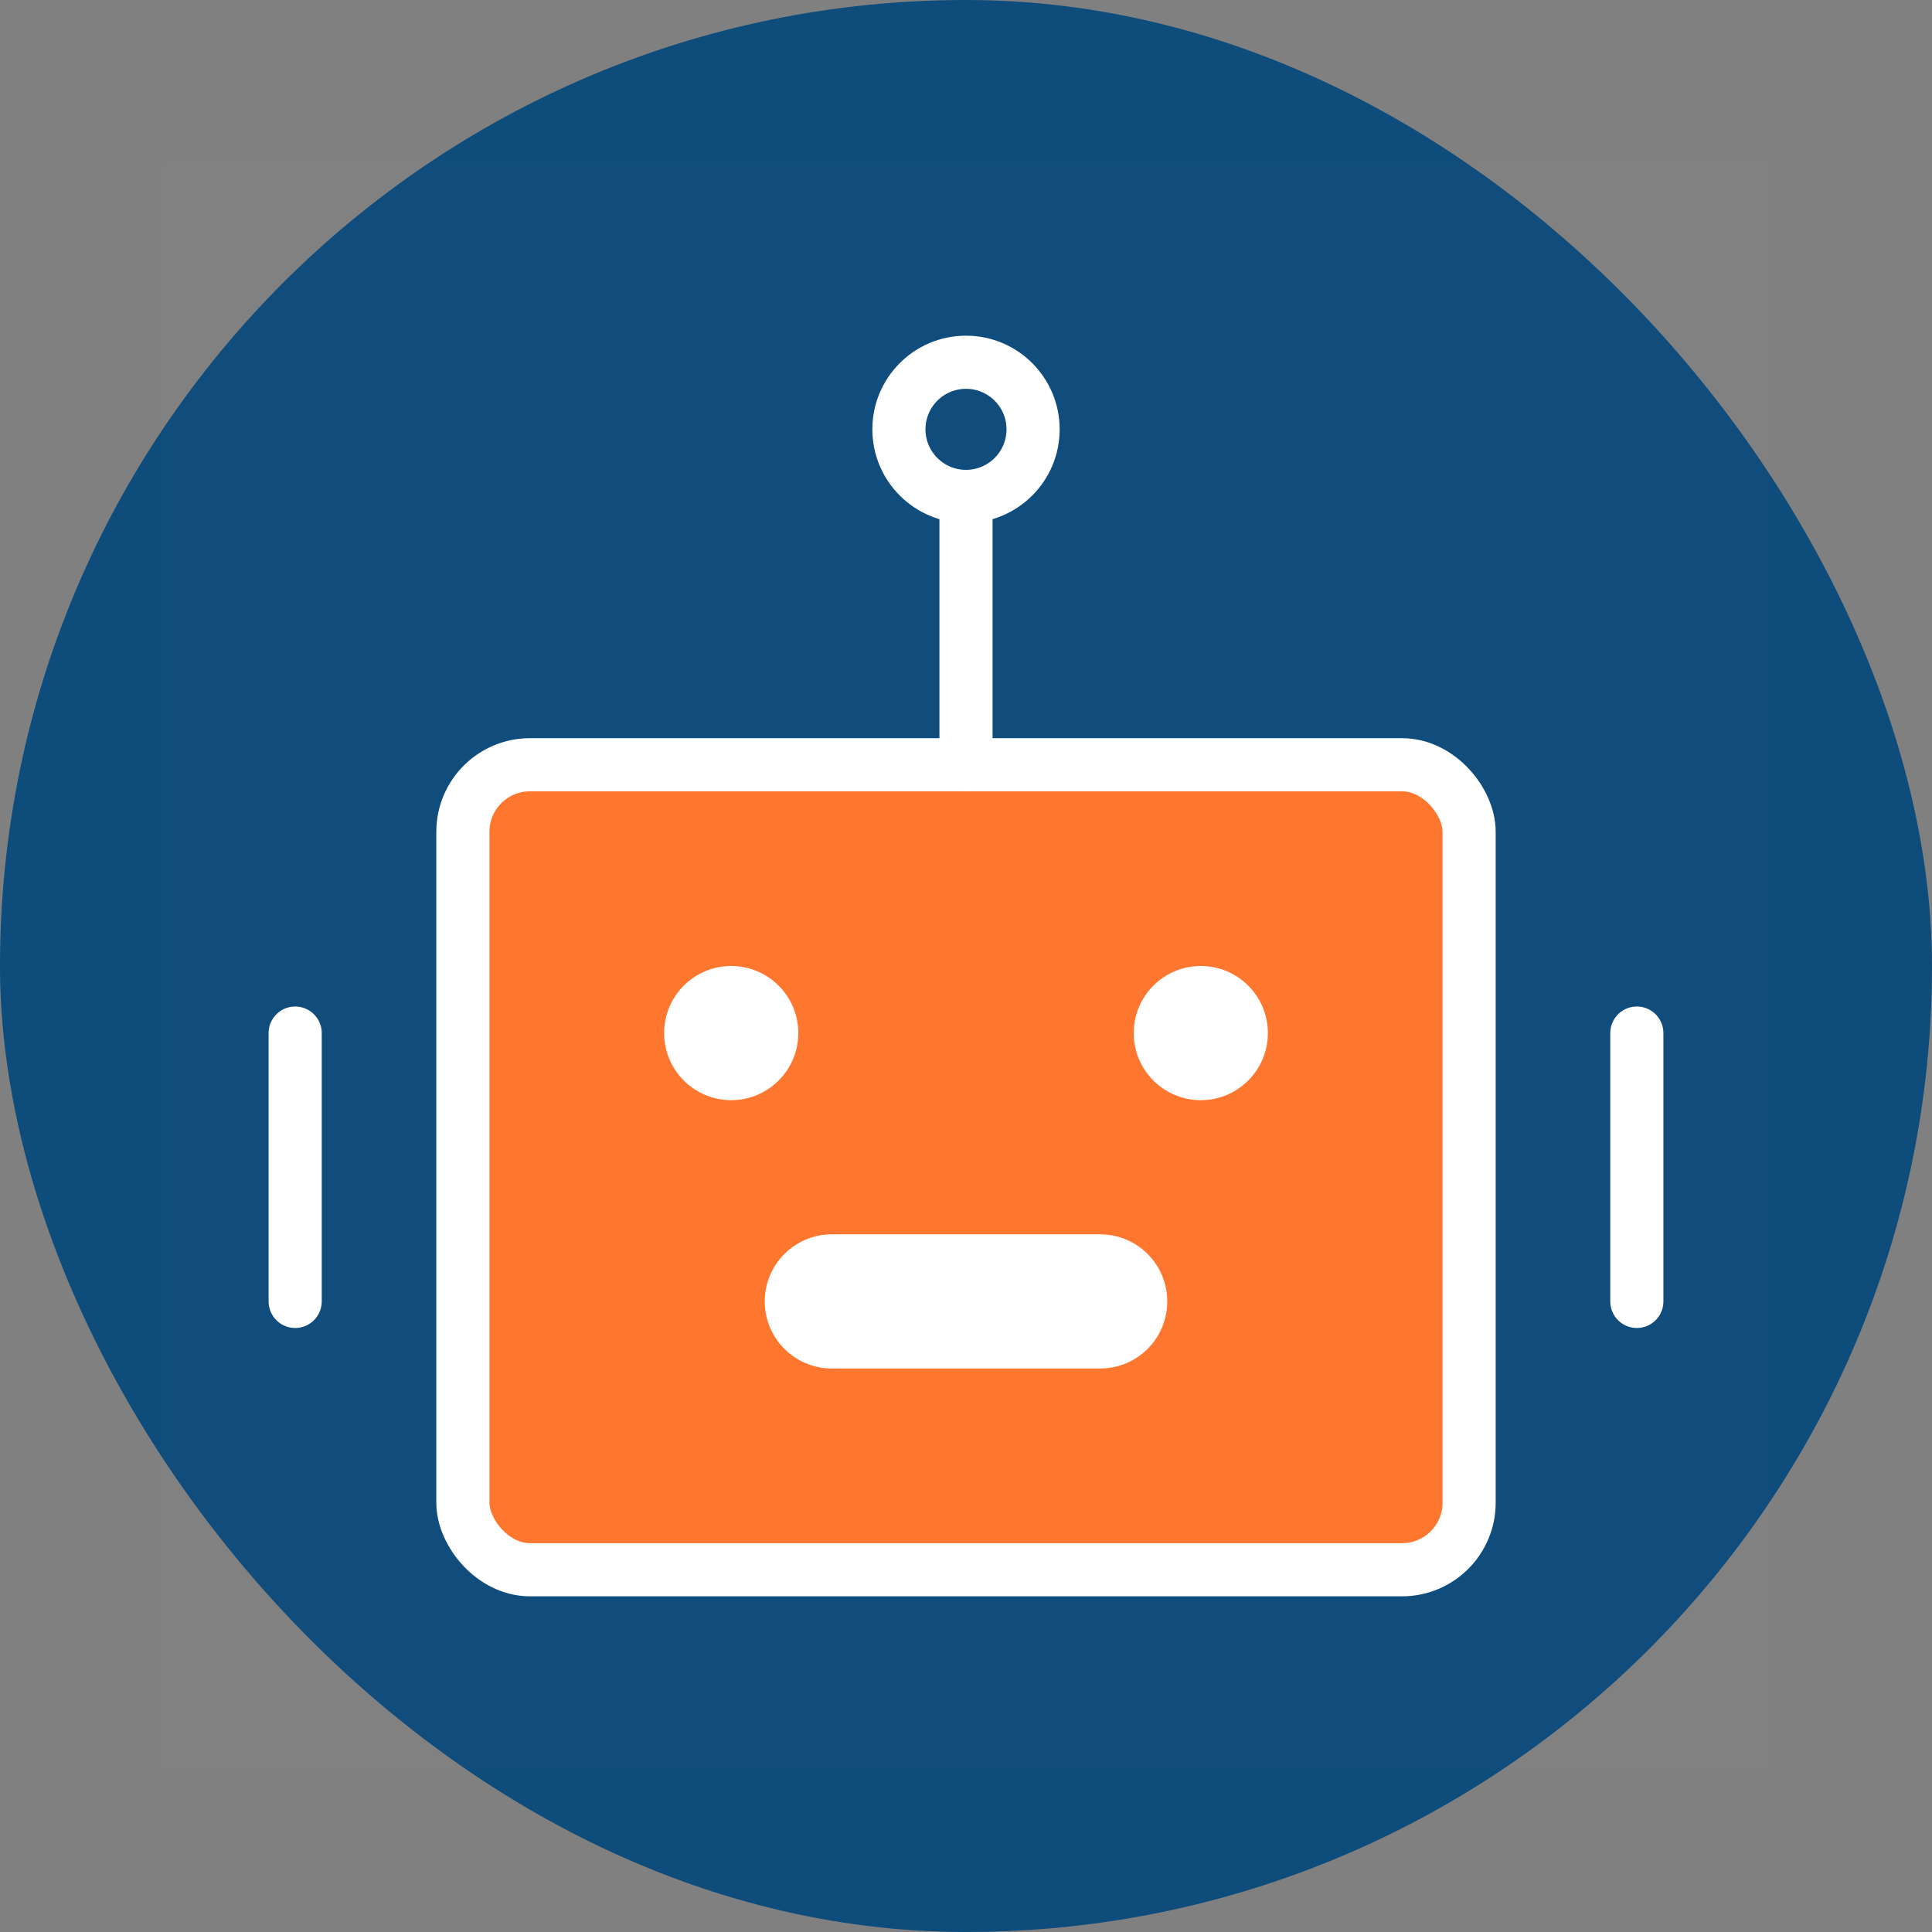
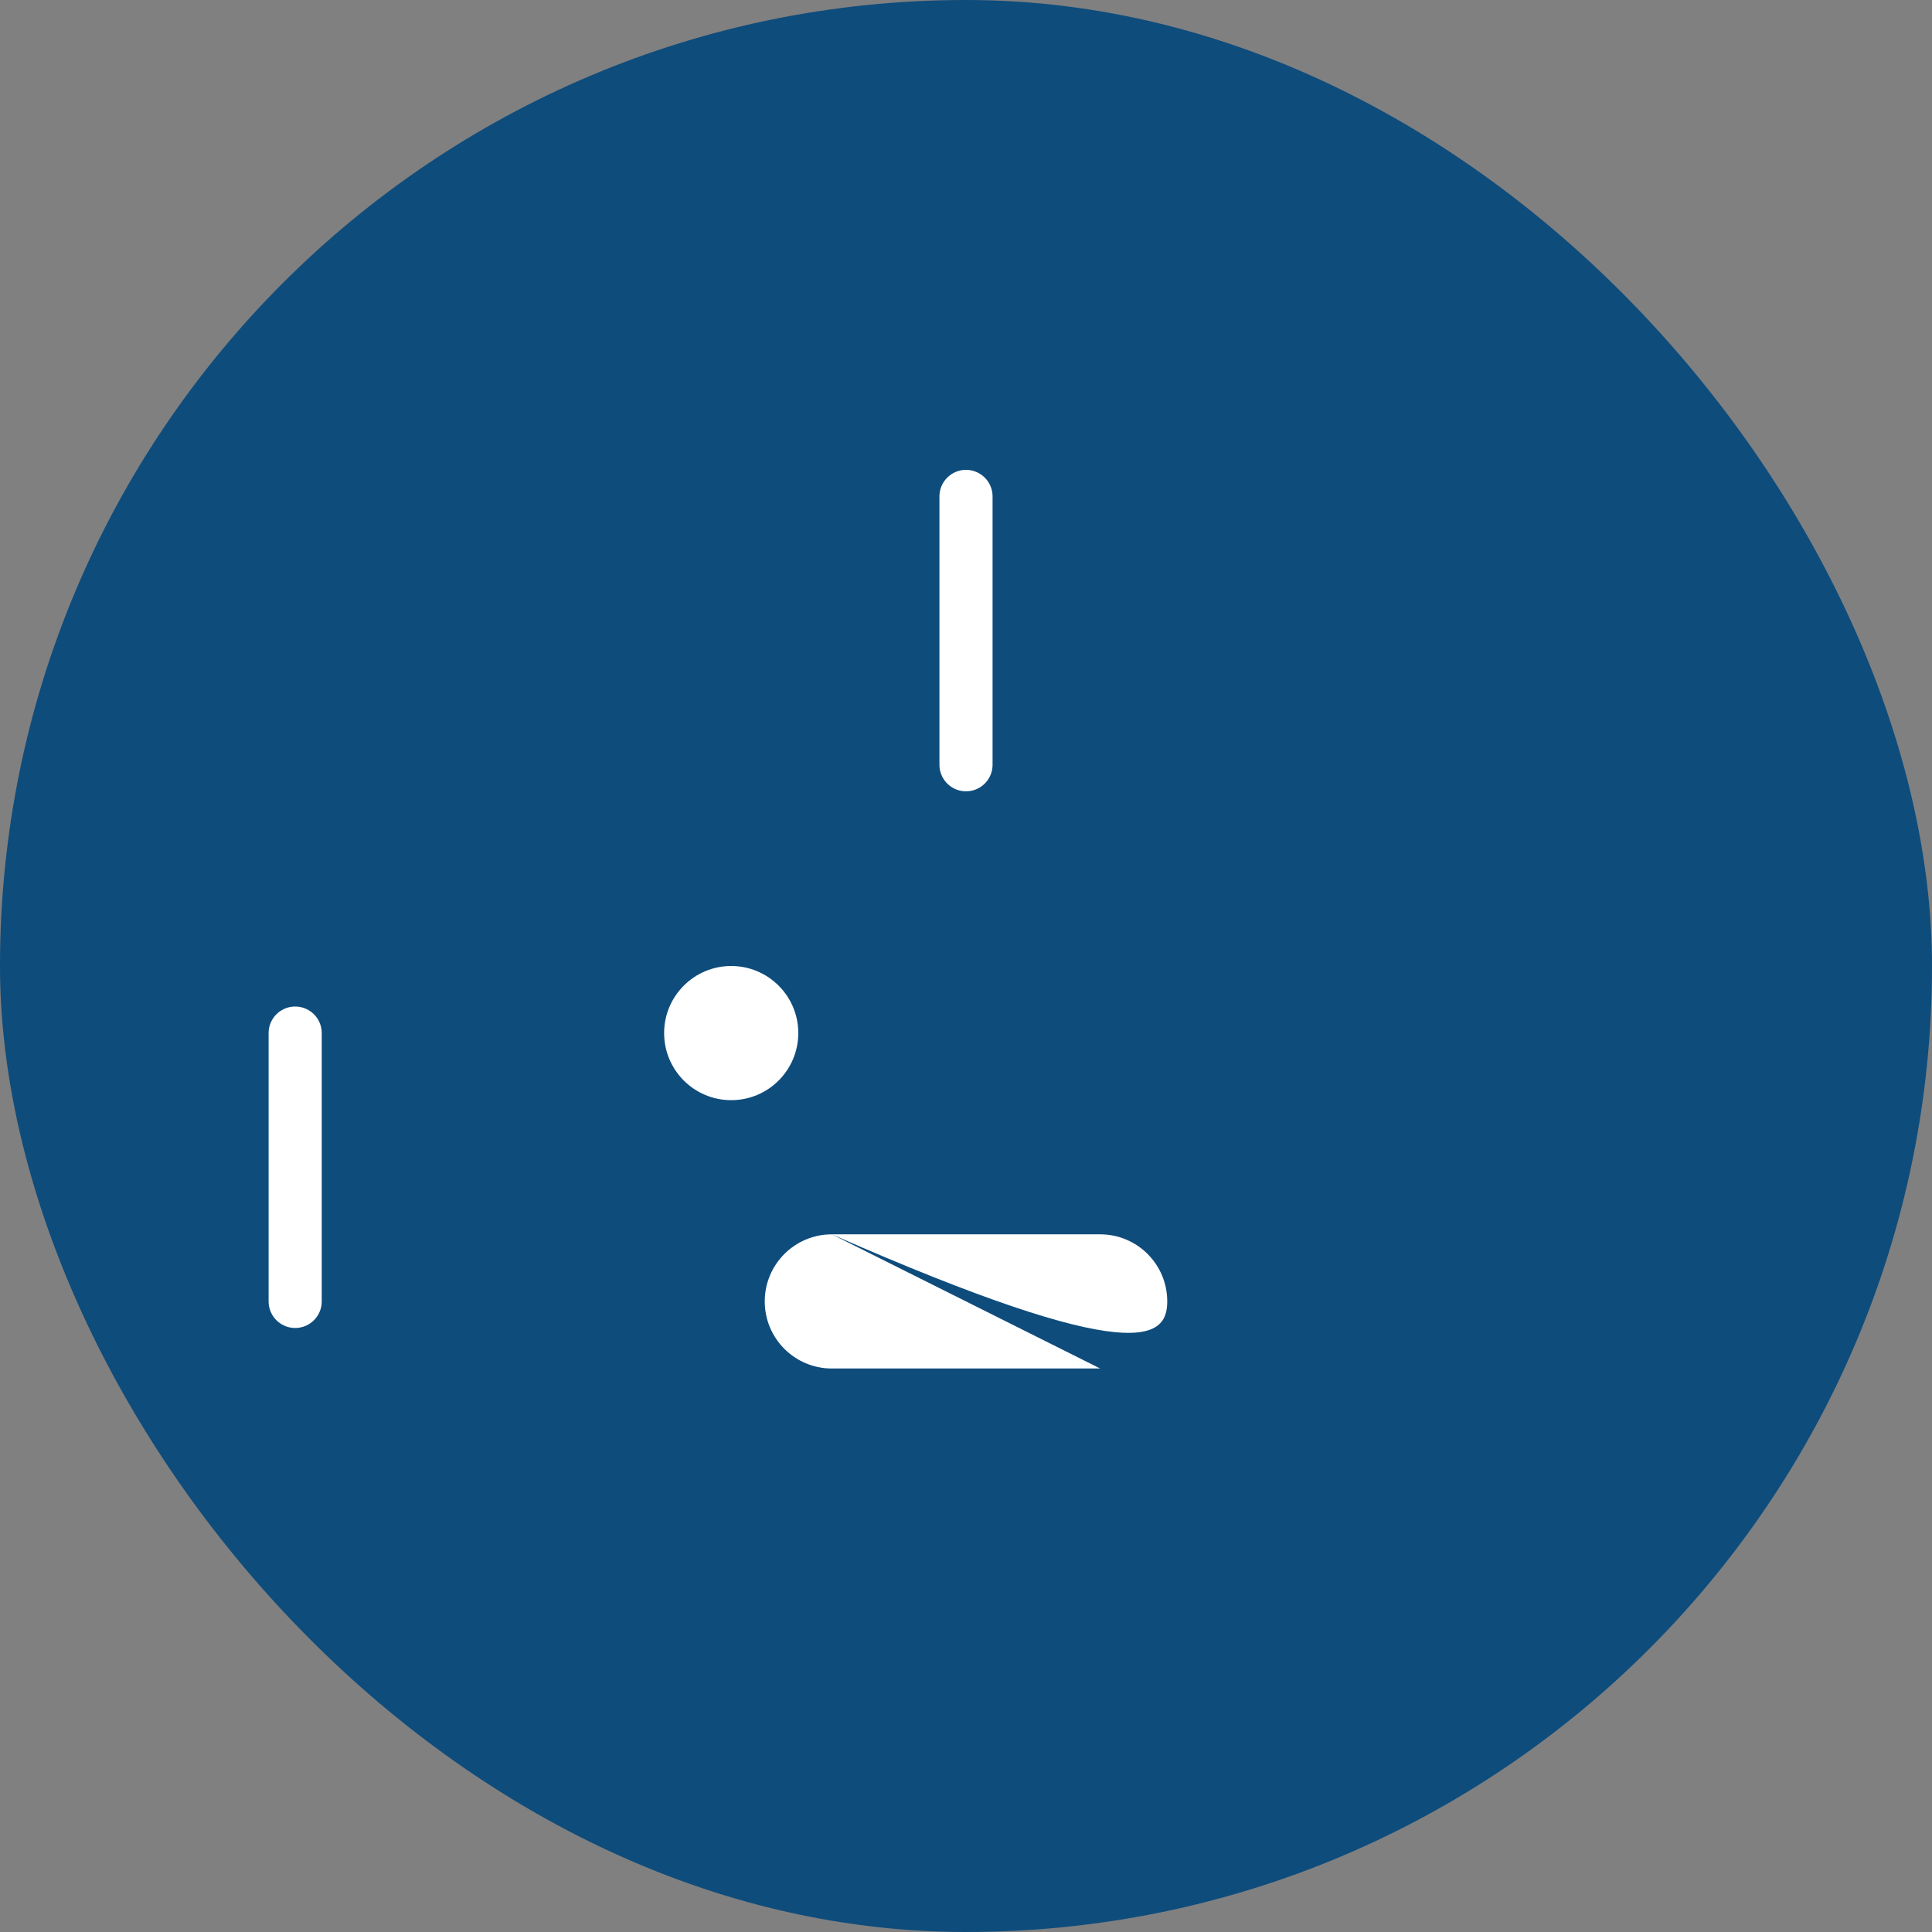
<svg xmlns="http://www.w3.org/2000/svg" width="64px" height="64px" viewBox="-4.8 -4.8 57.60 57.60" fill="none">
  <rect x="-4.8" y="-4.8" width="57.60" height="57.60" fill="#808080" stroke="none" />
  <g id="SVGRepo_bgCarrier" stroke-width="0">
    <rect x="-4.8" y="-4.8" width="57.60" height="57.60" rx="28.8" fill="#0e4c7c" strokewidth="0" />
  </g>
  <g id="SVGRepo_tracerCarrier" stroke-linecap="round" stroke-linejoin="round" />
  <g id="SVGRepo_iconCarrier">
-     <rect width="48" height="48" fill="white" fill-opacity="0.01" />
-     <rect x="9" y="18" width="30" height="24" rx="2" fill="#ff772e" stroke="#ffffff" stroke-width="1.584" />
    <circle cx="17" cy="26" r="2" fill="white">
                                                    </circle>
-     <circle cx="31" cy="26" r="2" fill="white">
-                                                     </circle>
-     <path d="M20 32C18.895 32 18 32.895 18 34C18 35.105 18.895 36 20 36V32ZM28 36C29.105 36 30 35.105 30 34C30 32.895 29.105 32 28 32V36ZM20 36H28V32H20V36Z" fill="white" />
+     <path d="M20 32C18.895 32 18 32.895 18 34C18 35.105 18.895 36 20 36V32ZC29.105 36 30 35.105 30 34C30 32.895 29.105 32 28 32V36ZM20 36H28V32H20V36Z" fill="white" />
    <path d="M24 10V18" stroke="#ffffff" stroke-width="1.584" stroke-linecap="round" stroke-linejoin="round" />
    <path d="M4 26V34" stroke="#ffffff" stroke-width="1.584" stroke-linecap="round" stroke-linejoin="round" />
-     <path d="M44 26V34" stroke="#ffffff" stroke-width="1.584" stroke-linecap="round" stroke-linejoin="round" />
-     <circle cx="24" cy="8" r="2" stroke="#ffffff" stroke-width="1.584" />
  </g>
</svg>